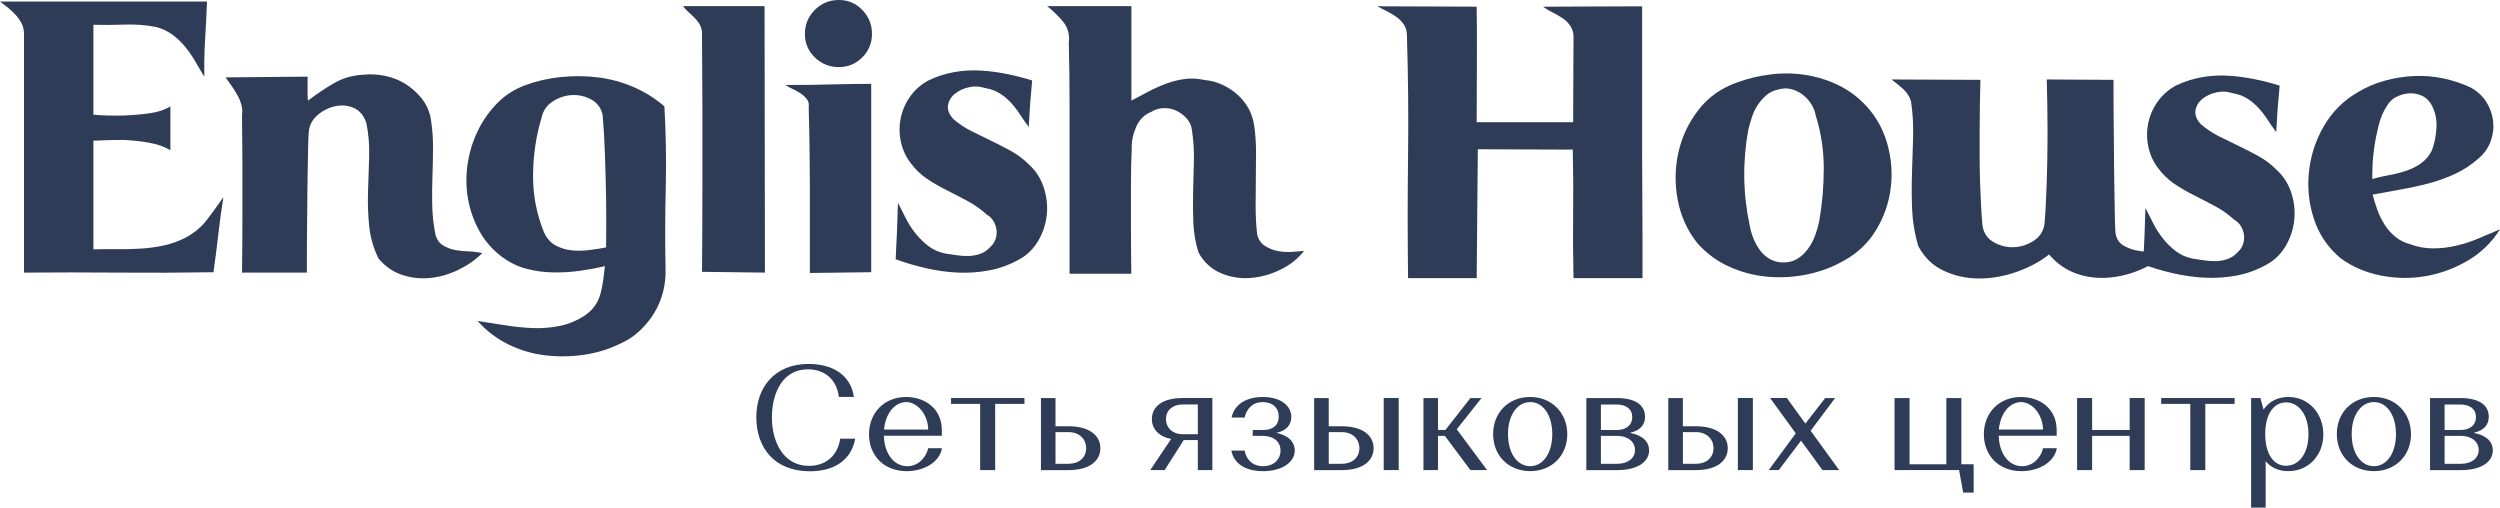
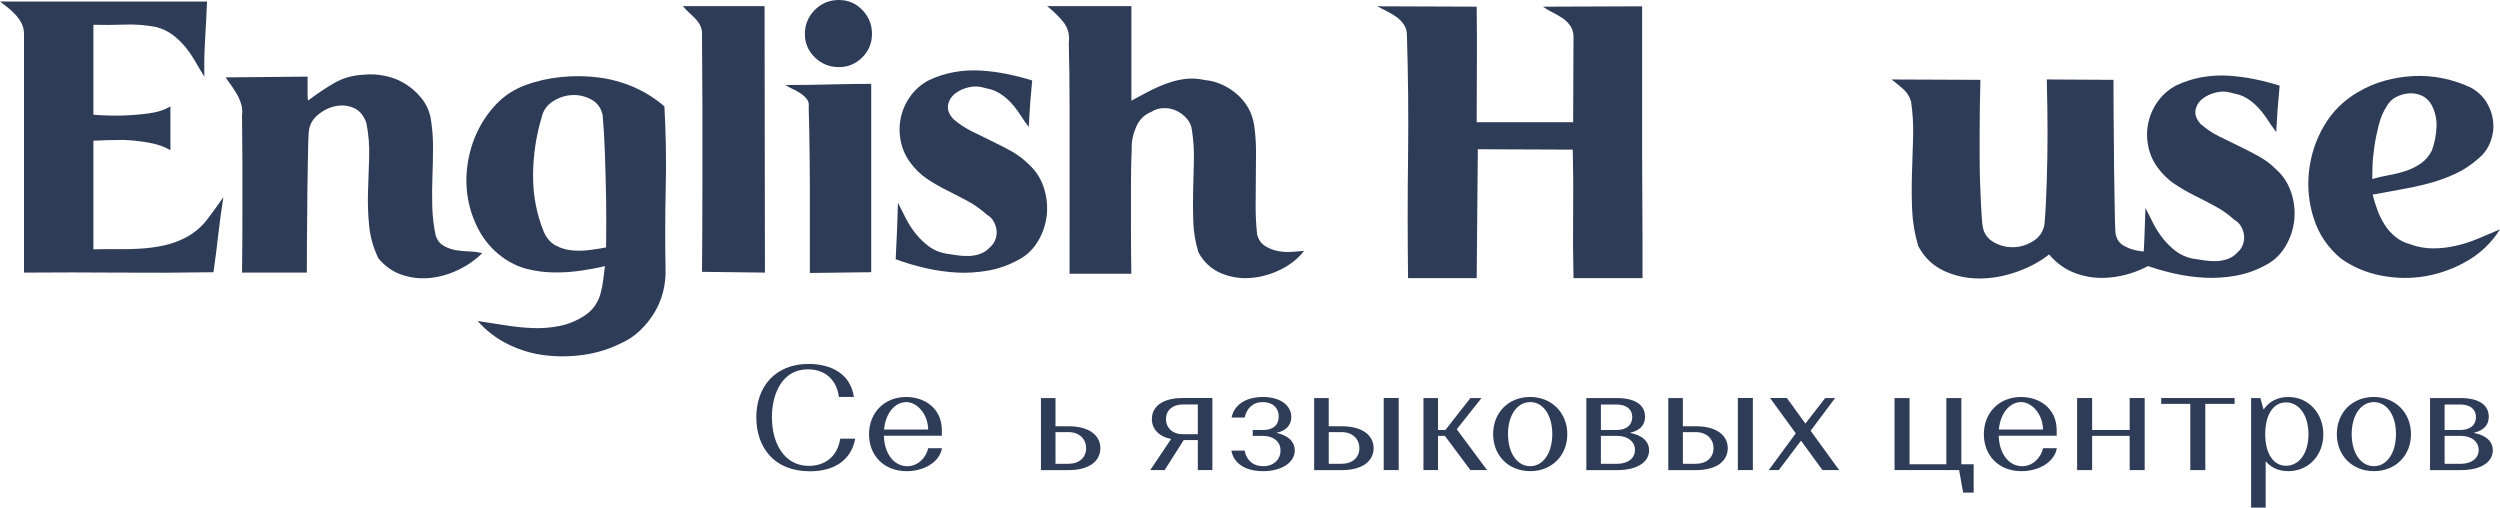
<svg xmlns="http://www.w3.org/2000/svg" id="_Слой_2" data-name="Слой 2" viewBox="0 0 1265.59 256.98">
  <g id="_Слой_1-2" data-name="Слой 1">
    <path fill="#2F3C58" d="M0,.77H104.8c-.26,6.31-.58,12.64-.96,19.01-.39,6.37-.52,12.71-.39,19.01-1.54-2.44-3.09-5.02-4.63-7.72-1.54-2.7-3.28-5.21-5.21-7.53-1.93-2.32-4.09-4.34-6.47-6.08-2.38-1.74-5.05-2.99-8.01-3.76-5.28-1.03-10.58-1.45-15.92-1.25-5.34,.19-10.65,.23-15.92,.1V58.09c5.15,.39,10.16,.52,15.05,.39,4.12-.13,8.4-.48,12.83-1.06s8.14-1.77,11.1-3.57v22.2c-2.96-1.8-6.66-3.09-11.1-3.86-4.44-.77-8.72-1.22-12.83-1.35-4.89,0-9.91,.13-15.05,.39v55.01c3.99-.13,8.01-.16,12.06-.1,4.05,.07,8.07-.03,12.06-.29,3.99-.26,7.91-.8,11.77-1.64,3.86-.84,7.59-2.22,11.19-4.15,4.25-2.32,7.78-5.34,10.61-9.07,2.83-3.73,5.53-7.46,8.11-11.19-1.03,6.44-1.9,12.8-2.61,19.11-.71,6.31-1.51,12.61-2.41,18.91-15.96,.26-31.94,.32-47.96,.19-16.02-.13-32.01-.13-47.96,0V17.37c0-2.06-.39-3.86-1.16-5.4s-1.74-2.96-2.9-4.25c-1.16-1.28-2.45-2.51-3.86-3.67C2.83,2.9,1.41,1.8,0,.77Z" />
    <path fill="#2F3C58" d="M114.22,39.18l41.5-.39v9.07c0,1.42,.06,2.45,.19,3.09,4.37-3.34,8.78-6.3,13.22-8.88,4.44-2.57,9.42-3.99,14.96-4.25,3.47-.39,7.07-.19,10.81,.58,3.73,.77,7.11,2.09,10.13,3.96,3.02,1.87,5.69,4.18,8.01,6.95,2.32,2.77,3.92,5.95,4.82,9.55,.9,5.02,1.35,10.07,1.35,15.15s-.1,10.13-.29,15.15-.23,10.07-.1,15.15c.13,5.08,.71,10.07,1.74,14.96,.77,2.32,2.09,4.02,3.96,5.11,1.86,1.09,3.89,1.83,6.08,2.22,2.19,.39,4.47,.61,6.85,.68,2.38,.07,4.6,.36,6.66,.87-3.35,3.35-7.33,6.15-11.97,8.4-4.63,2.25-9.39,3.63-14.28,4.15-4.89,.51-9.65,0-14.28-1.54-4.63-1.54-8.62-4.31-11.97-8.3-2.58-5.27-4.15-10.77-4.73-16.5-.58-5.72-.77-11.51-.58-17.37,.19-5.85,.39-11.71,.58-17.56,.19-5.85-.29-11.61-1.45-17.27-1.29-3.73-3.41-6.24-6.37-7.53-2.96-1.28-6.08-1.57-9.36-.87-3.28,.71-6.27,2.22-8.97,4.54-2.7,2.32-4.18,5.21-4.44,8.69-.13,1.67-.23,3.96-.29,6.85-.07,2.9-.13,6.18-.19,9.84-.07,3.67-.13,7.56-.19,11.68-.07,4.12-.1,8.17-.1,12.16-.13,9.52-.19,19.69-.19,30.49h-32.81c.13-10.29,.19-20.2,.19-29.72v-26.06c0-4.37-.03-8.56-.1-12.54-.07-3.99-.1-7.72-.1-11.19,.26-1.8,.16-3.57-.29-5.31s-1.13-3.41-2.03-5.02c-.9-1.61-1.87-3.15-2.9-4.63-1.03-1.48-2.06-2.93-3.09-4.34Z" />
    <path fill="#2F3C58" d="M266.09,43.04c5.66-2.06,11.64-3.41,17.95-4.05,6.3-.64,12.54-.58,18.72,.19,6.18,.77,12.13,2.38,17.85,4.83,5.72,2.45,10.97,5.73,15.73,9.84,.77,13.77,1,27.54,.68,41.3-.32,13.77-.36,27.47-.1,41.11,.13,3.86-.29,7.69-1.25,11.48-.97,3.79-2.45,7.33-4.44,10.62-2,3.28-4.41,6.27-7.24,8.97-2.83,2.7-5.98,4.82-9.46,6.37-5.92,2.96-12.19,4.92-18.82,5.89-6.63,.96-13.19,1.06-19.69,.29-6.5-.77-12.71-2.61-18.62-5.5-5.92-2.89-11.13-6.85-15.63-11.87,4.5,.64,9.1,1.35,13.8,2.12,4.7,.77,9.36,1.25,13.99,1.45,4.63,.19,9.2-.16,13.7-1.06,4.5-.9,8.81-2.7,12.93-5.4,2.06-1.42,3.73-3.06,5.02-4.92,1.28-1.87,2.22-3.89,2.8-6.08,.58-2.19,1.03-4.47,1.35-6.85,.32-2.38,.61-4.73,.87-7.04-3.73,.9-7.85,1.67-12.35,2.32-4.51,.65-9.07,.94-13.7,.87-4.63-.06-9.17-.68-13.61-1.83s-8.65-3.21-12.64-6.18c-4.63-3.47-8.37-7.75-11.19-12.83-2.83-5.08-4.76-10.49-5.79-16.21-1.03-5.72-1.13-11.55-.29-17.47,.84-5.92,2.51-11.51,5.02-16.79,2.51-5.27,5.79-10,9.84-14.19,4.05-4.18,8.91-7.3,14.57-9.36Zm8.11,16.4c-2.83,9.39-4.28,19.14-4.34,29.24-.07,10.1,1.77,19.72,5.5,28.85,1.41,3.09,3.34,5.31,5.79,6.66,2.44,1.35,5.11,2.19,8.01,2.51,2.9,.32,5.92,.29,9.07-.1,3.15-.39,6.01-.83,8.59-1.35,.13-8.49,.13-16.85,0-25.09-.13-6.95-.32-14.25-.58-21.91-.26-7.65-.65-14.31-1.16-19.98-.77-3.6-2.7-6.24-5.79-7.91-3.09-1.67-6.34-2.41-9.75-2.22-3.41,.19-6.63,1.25-9.65,3.18-3.02,1.93-4.92,4.63-5.69,8.11Z" />
    <path fill="#2F3C58" d="M345.75,3.09h41.3l.19,134.91-31.85-.39c.13-15.31,.19-30.3,.19-44.97V53.46c0-6.56-.03-12.86-.1-18.91-.07-6.05-.1-11.58-.1-16.6,.13-1.67-.1-3.18-.68-4.54-.58-1.35-1.42-2.61-2.51-3.76-1.09-1.16-2.22-2.25-3.38-3.28-1.16-1.03-2.19-2.12-3.09-3.28Z" />
    <path fill="#2F3C58" d="M397.62,43.04c3.6,0,7.91-.03,12.93-.1,5.02-.06,9.78-.16,14.28-.29,5.14-.13,10.55-.19,16.21-.19v95.34l-31.07,.39v-44.87c0-4.7-.03-9.33-.1-13.9-.07-4.57-.13-8.97-.19-13.22-.07-4.25-.16-8.11-.29-11.58,.26-1.8-.03-3.25-.87-4.34-.84-1.09-1.87-2.06-3.09-2.9-1.22-.84-2.54-1.57-3.96-2.22-1.42-.64-2.7-1.35-3.86-2.12Zm43.81-25.86c0,4.63-1.64,8.59-4.92,11.87s-7.24,4.92-11.87,4.92-8.81-1.64-12.16-4.92c-3.35-3.28-5.02-7.24-5.02-11.87s1.67-8.81,5.02-12.16c3.34-3.34,7.4-5.02,12.16-5.02s8.59,1.67,11.87,5.02c3.28,3.35,4.92,7.4,4.92,12.16Z" />
    <path fill="#2F3C58" d="M470.41,40.53c4.12-1.93,8.36-3.28,12.74-4.05,4.37-.77,8.78-1.03,13.22-.77,4.44,.26,8.88,.84,13.32,1.74,4.44,.9,8.72,2,12.83,3.28-.77,7.72-1.35,15.57-1.74,23.55-1.54-2.06-3.02-4.18-4.44-6.37-1.42-2.19-2.99-4.21-4.73-6.08-1.74-1.86-3.67-3.44-5.79-4.73-1.87-1.13-3.96-1.92-6.28-2.35-.64-.12-1.26-.28-1.89-.46-2.17-.63-4.47-.69-6.89-.18-2.77,.58-5.15,1.64-7.14,3.18-2,1.54-3.22,3.47-3.67,5.79-.45,2.32,.42,4.7,2.61,7.14,2.83,2.45,5.92,4.51,9.26,6.18,3.34,1.67,6.69,3.31,10.04,4.92,3.34,1.61,6.66,3.31,9.94,5.11,3.28,1.8,6.27,4.05,8.97,6.75,3.47,3.09,5.98,6.92,7.53,11.48,1.54,4.57,2.09,9.2,1.64,13.9-.45,4.7-1.9,9.14-4.34,13.32-2.45,4.18-5.73,7.37-9.84,9.55-4.89,2.7-9.97,4.54-15.25,5.5-5.28,.96-10.55,1.32-15.83,1.06-5.28-.26-10.58-1-15.92-2.22-5.34-1.22-10.46-2.73-15.34-4.54,.26-4.76,.48-9.55,.68-14.38,.19-4.83,.35-9.55,.48-14.19,1.29,2.58,2.64,5.24,4.05,8.01,1.41,2.77,3.09,5.34,5.02,7.72,1.93,2.38,4.08,4.47,6.47,6.27,2.38,1.8,5.18,3.02,8.4,3.67,1.8,.26,3.73,.55,5.79,.87,2.06,.32,4.08,.45,6.08,.39,1.99-.06,3.92-.42,5.79-1.06,1.86-.64,3.57-1.8,5.11-3.47,1.29-1.16,2.19-2.51,2.7-4.05,.51-1.54,.68-3.09,.48-4.63-.19-1.54-.71-3.02-1.54-4.44-.84-1.41-1.96-2.51-3.38-3.28-2.96-2.7-6.18-4.98-9.65-6.85-3.47-1.86-7.01-3.7-10.62-5.5-3.6-1.8-6.98-3.76-10.13-5.89-3.15-2.12-5.95-4.85-8.4-8.2-2.45-3.34-4.05-7.04-4.82-11.1-.77-4.05-.71-8.04,.19-11.97,.9-3.92,2.57-7.53,5.02-10.81,2.44-3.28,5.53-5.89,9.26-7.82Z" />
    <path fill="#2F3C58" d="M530.1,3.09h42.65V50.95c2.83-1.54,5.72-3.09,8.68-4.63,2.96-1.54,6.01-2.9,9.17-4.05,3.15-1.16,6.3-1.93,9.46-2.32,3.15-.39,6.47-.19,9.94,.58,2.96,.26,5.85,1.03,8.68,2.32,2.83,1.29,5.37,2.93,7.62,4.92,2.25,2,4.12,4.28,5.6,6.85,1.48,2.58,2.48,5.47,2.99,8.69,.64,4.51,.96,9.04,.96,13.61s-.03,9.17-.1,13.8c-.07,4.63-.1,9.3-.1,13.99s.26,9.36,.77,13.99c.64,2.58,1.96,4.51,3.96,5.79,1.99,1.29,4.18,2.16,6.56,2.61,2.38,.45,4.79,.58,7.24,.39,2.44-.19,4.44-.35,5.98-.48-2.96,3.86-6.92,7.01-11.87,9.46-4.96,2.44-10.07,3.86-15.34,4.25-5.28,.39-10.29-.45-15.05-2.51-4.76-2.06-8.49-5.53-11.19-10.42-1.54-5.02-2.41-10.1-2.61-15.25-.19-5.14-.23-10.29-.1-15.44,.13-5.15,.26-10.33,.39-15.54,.13-5.21-.19-10.39-.96-15.54-.26-2.32-1.13-4.31-2.61-5.98-1.48-1.67-3.22-2.99-5.21-3.96-2-.96-4.15-1.41-6.46-1.35-2.32,.07-4.38,.68-6.18,1.83-3.6,1.42-6.21,3.99-7.82,7.72-1.61,3.73-2.35,7.4-2.22,11-.13,2.58-.23,5.5-.29,8.78-.07,3.28-.1,6.63-.1,10.04v20.75c0,7.72,.06,15.63,.19,23.74h-31.27V56.45c0-6.37-.03-12.51-.1-18.43-.07-5.92-.16-11.32-.29-16.21,.51-4.25-.45-7.85-2.89-10.81-2.45-2.96-5.15-5.6-8.11-7.91Z" />
    <path fill="#2F3C58" d="M697.18,3.18l50.37,.19c.13,9.78,.16,19.56,.1,29.34-.07,9.78-.1,19.49-.1,29.14h48.83l.19-43.81c-.13-1.93-.71-3.63-1.74-5.11-1.03-1.48-2.32-2.73-3.86-3.76-1.54-1.03-3.22-1.99-5.02-2.89-1.8-.9-3.41-1.86-4.83-2.9l50.18-.19V77.29c0,7.72,.03,15.34,.1,22.87,.06,7.53,.1,14.73,.1,21.62v19.01h-34.93c-.26-10.93-.32-21.74-.19-32.42,.13-10.68,.06-21.55-.19-32.62l-48.06-.19-.58,65.23h-34.74c-.26-20.58-.26-41.08,0-61.47,.26-20.39,.06-40.88-.58-61.47,0-2.06-.52-3.86-1.54-5.4-1.03-1.54-2.29-2.83-3.76-3.86-1.48-1.03-3.09-1.99-4.83-2.89-1.74-.9-3.38-1.74-4.92-2.51Z" />
-     <path fill="#2F3C58" d="M879.82,41.58c5.27-1.93,10.93-3.25,16.98-3.96,6.05-.71,11.97-.58,17.76,.39s11.29,2.74,16.5,5.31c5.21,2.58,9.87,6.11,13.99,10.62,5.02,5.53,8.52,12,10.52,19.4,1.99,7.4,2.51,14.8,1.54,22.2-.97,7.4-3.41,14.35-7.33,20.84-3.93,6.5-9.23,11.61-15.92,15.34-5.79,3.35-12.03,5.73-18.72,7.14-6.69,1.42-13.41,1.83-20.17,1.25s-13.22-2.25-19.4-5.02c-6.18-2.76-11.58-6.72-16.21-11.87-5.15-6.43-8.49-13.77-10.04-22-1.54-8.23-1.42-16.31,.39-24.22,1.8-7.91,5.21-15.08,10.23-21.52,5.02-6.43,11.64-11.06,19.88-13.9Zm19.88,3.86c-2.19,.52-4.09,1.48-5.69,2.9-1.61,1.42-3.02,3.06-4.25,4.92-1.22,1.87-2.19,3.89-2.89,6.08-.71,2.19-1.32,4.31-1.83,6.37-2.96,16.34-2.7,32.55,.77,48.64,.39,2.19,1.03,4.38,1.93,6.56,.9,2.19,2.03,4.18,3.38,5.98,1.35,1.8,3.02,3.25,5.02,4.34,1.99,1.09,4.21,1.64,6.66,1.64,2.7,0,5.05-.61,7.04-1.83,1.99-1.22,3.76-2.86,5.31-4.92,1.54-2.06,2.76-4.31,3.67-6.75,.9-2.44,1.61-4.89,2.12-7.33,1.54-8.75,2.32-17.69,2.32-26.83s-1.35-18.01-4.05-26.63c-.39-2.19-1.19-4.21-2.41-6.08-1.22-1.86-2.7-3.44-4.44-4.73-1.74-1.29-3.67-2.19-5.79-2.7-2.12-.51-4.41-.39-6.85,.39Z" />
    <path fill="#2F3C58" d="M957.59,40.23l44.97,.19c-.26,9.26-.39,18.33-.39,27.21v11.97c0,4.12,.06,8.17,.19,12.16,.13,3.99,.29,7.85,.48,11.58,.19,3.73,.42,7.08,.68,10.04,.39,3.99,2.12,6.95,5.21,8.88,3.09,1.93,6.43,2.89,10.04,2.89s7.04-1,10.33-2.99c3.28-1.99,5.24-4.86,5.89-8.59,.26-2.96,.48-6.3,.67-10.04,.19-3.73,.35-7.59,.48-11.58,.13-3.99,.22-8.07,.29-12.25,.06-4.18,.1-8.2,.1-12.06,0-9-.13-18.14-.39-27.41l33.78,.19c0,10.94,.06,21.36,.19,31.27,0,4.25,.03,8.56,.1,12.93,.06,4.38,.13,8.59,.19,12.64,.06,4.05,.13,7.85,.19,11.39,.06,3.54,.16,6.53,.29,8.97,.39,2.96,1.64,5.11,3.76,6.46,2.12,1.35,4.6,2.29,7.43,2.8,2.83,.52,5.66,.74,8.49,.68,2.83-.06,5.08-.03,6.75,.1-3.99,3.73-8.66,6.73-13.99,8.97-5.34,2.25-10.81,3.57-16.4,3.96-5.6,.39-10.97-.35-16.12-2.22-5.15-1.86-9.65-5.05-13.51-9.55-4.5,3.6-9.94,6.53-16.31,8.78-6.37,2.25-12.71,3.38-19.01,3.38s-12.26-1.28-17.85-3.86c-5.6-2.57-9.94-6.75-13.03-12.54-1.8-6.05-2.83-12.13-3.09-18.24-.26-6.11-.29-12.22-.1-18.33,.19-6.11,.39-12.26,.58-18.43,.19-6.18-.16-12.29-1.06-18.33-.77-2.44-2.09-4.5-3.96-6.18-1.87-1.67-3.83-3.28-5.89-4.83Z" />
    <path fill="#2F3C58" d="M1101.93,43.13c4.12-1.93,8.36-3.28,12.74-4.05,4.37-.77,8.78-1.03,13.22-.77,4.44,.26,8.88,.84,13.32,1.74,4.44,.9,8.72,2,12.83,3.28-.77,7.72-1.35,15.57-1.74,23.55-1.54-2.06-3.02-4.18-4.44-6.37-1.42-2.19-2.99-4.21-4.73-6.08-1.74-1.86-3.67-3.44-5.79-4.73-1.87-1.13-3.96-1.92-6.28-2.35-.64-.12-1.26-.28-1.89-.46-2.17-.63-4.47-.69-6.89-.18-2.77,.58-5.15,1.64-7.14,3.18-2,1.54-3.22,3.47-3.67,5.79-.45,2.32,.42,4.7,2.61,7.14,2.83,2.45,5.92,4.51,9.26,6.18,3.34,1.67,6.69,3.31,10.04,4.92,3.34,1.61,6.66,3.31,9.94,5.11,3.28,1.8,6.27,4.05,8.97,6.75,3.47,3.09,5.98,6.92,7.53,11.48,1.54,4.57,2.09,9.2,1.64,13.9-.45,4.7-1.9,9.14-4.34,13.32-2.45,4.18-5.73,7.37-9.84,9.55-4.89,2.7-9.97,4.54-15.25,5.5-5.28,.96-10.55,1.32-15.83,1.06-5.28-.26-10.58-1-15.92-2.22-5.34-1.22-10.46-2.73-15.34-4.54,.26-4.76,.48-9.55,.68-14.38,.19-4.83,.35-9.55,.48-14.19,1.29,2.58,2.64,5.24,4.05,8.01,1.41,2.77,3.09,5.34,5.02,7.72,1.93,2.38,4.08,4.47,6.47,6.27,2.38,1.8,5.18,3.02,8.4,3.67,1.8,.26,3.73,.55,5.79,.87,2.06,.32,4.08,.45,6.08,.39,1.99-.06,3.92-.42,5.79-1.06,1.86-.64,3.57-1.8,5.11-3.47,1.29-1.16,2.19-2.51,2.7-4.05,.51-1.54,.68-3.09,.48-4.63-.19-1.54-.71-3.02-1.54-4.44-.84-1.41-1.96-2.51-3.38-3.28-2.96-2.7-6.18-4.99-9.65-6.85-3.47-1.86-7.01-3.7-10.62-5.5-3.6-1.8-6.98-3.76-10.13-5.89-3.15-2.12-5.95-4.85-8.4-8.2-2.45-3.34-4.05-7.04-4.82-11.1-.77-4.05-.71-8.04,.19-11.97,.9-3.92,2.57-7.53,5.02-10.81,2.44-3.28,5.53-5.89,9.26-7.82Z" />
    <path fill="#2F3C58" d="M1193.41,46.8c4.25-2.57,8.78-4.54,13.61-5.89,4.83-1.35,9.75-2.15,14.76-2.41,5.02-.26,10,.13,14.96,1.16,4.95,1.03,9.62,2.58,13.99,4.63,3.47,1.93,6.14,4.41,8.01,7.43,1.86,3.02,2.99,6.24,3.38,9.65,.39,3.41-.03,6.79-1.25,10.13-1.22,3.35-3.18,6.18-5.89,8.49-3.73,3.35-7.75,6.02-12.06,8.01-4.31,2-8.78,3.6-13.41,4.83-4.63,1.22-9.36,2.25-14.19,3.09-4.83,.84-9.55,1.71-14.19,2.61,.64,2.58,1.45,5.18,2.41,7.82,.97,2.64,2.19,5.11,3.67,7.43,1.48,2.32,3.28,4.34,5.4,6.08,2.12,1.74,4.6,2.99,7.43,3.76,3.86,1.42,7.75,2.12,11.68,2.12s7.82-.45,11.68-1.35c3.86-.9,7.62-2.12,11.29-3.67s7.3-3.09,10.9-4.63c-4.12,6.56-9.49,11.81-16.12,15.73-6.63,3.93-13.67,6.56-21.13,7.91-7.46,1.35-15.05,1.29-22.77-.19-7.72-1.48-14.61-4.41-20.65-8.78-6.44-5.4-10.94-12.03-13.51-19.88-2.58-7.85-3.41-15.89-2.51-24.12,.9-8.23,3.44-15.92,7.62-23.06,4.18-7.14,9.81-12.77,16.89-16.89Zm14.86,6.95c-1.8,2.7-3.18,5.98-4.15,9.84-.96,3.86-1.71,7.62-2.22,11.29-.52,3.67-.81,6.98-.87,9.94-.07,2.96-.1,4.89-.1,5.79,2.7-.77,5.5-1.41,8.4-1.93,2.9-.51,5.72-1.22,8.49-2.12,2.77-.9,5.31-2.15,7.62-3.76,2.32-1.61,4.18-3.76,5.6-6.47,1.41-3.73,2.22-7.72,2.41-11.97,.19-4.25-.74-8.17-2.8-11.77-1.29-2.06-2.96-3.5-5.02-4.34-2.06-.84-4.18-1.16-6.37-.96-2.19,.19-4.28,.8-6.27,1.83-2,1.03-3.57,2.58-4.73,4.63Z" />
    <g>
      <path fill="#2F3C58" d="M432.95,222.09c-2.13,11.32-11.17,16.49-22.95,16.49-18.32,0-27.13-12.31-27.13-27.36s9.2-26.98,26.45-26.98c11.48,0,21.28,5.02,22.95,16.72h-7.6c-1.06-8.59-6.92-13.99-15.66-13.99-13,0-18.24,12.24-18.24,24.32,0,12.84,6.08,24.55,18.7,24.55,8.13,0,14.44-4.64,15.89-13.76h7.6Z" />
      <path fill="#2F3C58" d="M476.8,217.46v3.12h-29.34c.23,9.27,5.24,15.43,11.86,15.43,5.09,0,9.35-3.88,10.56-9.12h6.99c-1.22,7.14-9.2,11.63-17.86,11.63-11.48,0-19.08-7.83-19.08-18.7s7.75-18.85,18.77-18.85c9.58,0,17.94,5.85,18.09,16.49Zm-29.26,0h22.35c-.15-8.06-5.78-13.91-11.1-13.91-5.62,0-10.49,5.47-11.25,13.91Z" />
-       <path fill="#2F3C58" d="M481.44,201.5h37.17v2.96h-14.82v33.52h-7.6v-33.52h-14.74v-2.96Z" />
      <path fill="#2F3C58" d="M526.96,201.5h7.37v14.29h6.61c10.56,0,16.11,4.71,16.11,11.1s-5.47,11.1-16.11,11.1h-13.98v-36.48Zm22.88,25.38c0-4.86-3.72-8.13-8.89-8.13h-6.61v16.04h6.61c5.17,0,8.89-3.04,8.89-7.9Z" />
      <path fill="#2F3C58" d="M613.75,201.5v36.48h-7.37v-15.2h-7.14l-9.65,15.2h-7.3l10.56-15.73c-6.46-1.37-9.73-5.25-9.73-10.11,0-6.23,5.24-10.64,15.5-10.64h15.12Zm-15.12,18.32h7.75v-15.05h-7.75c-4.79,0-8.36,2.74-8.36,7.37s3.57,7.68,8.36,7.68Z" />
      <path fill="#2F3C58" d="M648.25,228.1c0-4.71-3.8-7.45-8.89-7.45h-5.17v-2.96h5.17c5.17,0,7.98-2.51,7.98-6.84s-3.04-7.3-8.06-7.3-8.13,3.12-9.2,7.83h-6.61c1.22-6.08,6.69-10.41,15.88-10.41s14.36,4.56,14.36,10.11c0,4.03-2.51,6.99-7.6,8.06,6.16,1.22,9.35,4.64,9.35,8.89,0,6.08-6.61,10.49-16.04,10.49s-14.97-4.26-16.04-10.41h6.69c.99,5.09,4.48,7.9,9.35,7.9,5.17,0,8.82-3.27,8.82-7.9Z" />
      <path fill="#2F3C58" d="M665.28,201.5h7.37v14.29h6.61c10.56,0,16.11,4.71,16.11,11.1s-5.47,11.1-16.11,11.1h-13.99v-36.48Zm13.99,17.25h-6.61v16.04h6.61c5.17,0,8.89-3.04,8.89-7.9s-3.72-8.13-8.89-8.13Zm28.81,19.23h-7.6v-36.48h7.6v36.48Z" />
      <path fill="#2F3C58" d="M731.47,220.65h-3.5v17.33h-7.37v-36.48h7.37v16.19h3.72l12.69-16.19h5.62l-12.54,15.81,15.35,20.67h-8.44l-12.92-17.33Z" />
      <path fill="#2F3C58" d="M774.57,200.96c11.02,0,18.85,8.06,18.85,18.85s-7.83,18.7-18.77,18.7-18.77-7.83-18.77-18.77,7.83-18.77,18.7-18.77Zm.08,35.04c6.46,0,11.17-6.54,11.17-16.26s-4.71-16.19-11.17-16.19-11.25,6.46-11.25,16.19,4.71,16.26,11.25,16.26Z" />
      <path fill="#2F3C58" d="M803.06,201.5h15.28c10.64,0,14.44,4.33,14.44,9.42,0,3.95-2.13,6.92-7.68,8.21,6.54,1.22,9.73,4.48,9.73,8.89,0,5.55-5.47,9.96-16.11,9.96h-15.66v-36.48Zm7.37,3.27v12.92h7.9c5.17,0,7.98-2.66,7.98-6.54s-2.81-6.38-7.98-6.38h-7.9Zm0,15.88v14.14h8.28c5.17,0,8.97-2.66,8.97-6.99s-3.8-7.14-8.97-7.14h-8.28Z" />
      <path fill="#2F3C58" d="M844.56,201.5h7.37v14.29h6.61c10.56,0,16.11,4.71,16.11,11.1s-5.47,11.1-16.11,11.1h-13.99v-36.48Zm13.99,17.25h-6.61v16.04h6.61c5.17,0,8.89-3.04,8.89-7.9s-3.72-8.13-8.89-8.13Zm28.81,19.23h-7.6v-36.48h7.6v36.48Z" />
-       <path fill="#2F3C58" d="M913.95,214.42l10.03-12.92h5.02l-12.39,16.57,14.44,19.91h-8.44l-10.87-14.9-11.25,14.9h-5.09l13.68-18.62-13-17.86h8.51l9.35,12.92Z" />
+       <path fill="#2F3C58" d="M913.95,214.42l10.03-12.92h5.02l-12.39,16.57,14.44,19.91h-8.44l-10.87-14.9-11.25,14.9h-5.09l13.68-18.62-13-17.86h8.51Z" />
      <path fill="#2F3C58" d="M959.09,201.5h7.6v33.52h18.62v-33.52h7.6v33.52h6.23v14.36h-5.32l-2.05-11.4h-32.68v-36.48Z" />
      <path fill="#2F3C58" d="M1041.17,217.46v3.12h-29.34c.23,9.27,5.24,15.43,11.86,15.43,5.09,0,9.35-3.88,10.56-9.12h6.99c-1.22,7.14-9.2,11.63-17.86,11.63-11.48,0-19.08-7.83-19.08-18.7s7.75-18.85,18.77-18.85c9.58,0,17.94,5.85,18.09,16.49Zm-29.26,0h22.34c-.15-8.06-5.78-13.91-11.1-13.91-5.62,0-10.49,5.47-11.25,13.91Z" />
      <path fill="#2F3C58" d="M1085.71,237.98h-7.6v-17.33h-19v17.33h-7.6v-36.48h7.6v16.19h19v-16.19h7.6v36.48Z" />
      <path fill="#2F3C58" d="M1094.06,201.5h37.17v2.96h-14.82v33.52h-7.6v-33.52h-14.74v-2.96Z" />
      <path fill="#2F3C58" d="M1139.59,201.5h4.71l1.6,5.85c2.66-3.95,6.92-6.38,12.54-6.38,10.34,0,17.71,8.36,17.71,18.92s-7.45,18.62-17.71,18.62c-4.94,0-8.82-1.82-11.48-5.02v23.49h-7.37v-55.48Zm17.71,34.28c6.61,0,11.33-6.31,11.33-15.96s-4.79-16.11-11.33-16.11-10.56,6.31-10.56,16.04,4.03,16.04,10.56,16.04Z" />
      <path fill="#2F3C58" d="M1201.68,200.96c11.02,0,18.85,8.06,18.85,18.85s-7.83,18.7-18.77,18.7-18.77-7.83-18.77-18.77,7.83-18.77,18.7-18.77Zm.08,35.04c6.46,0,11.17-6.54,11.17-16.26s-4.71-16.19-11.17-16.19-11.25,6.46-11.25,16.19,4.71,16.26,11.25,16.26Z" />
      <path fill="#2F3C58" d="M1230.18,201.5h15.28c10.64,0,14.44,4.33,14.44,9.42,0,3.95-2.13,6.92-7.68,8.21,6.54,1.22,9.73,4.48,9.73,8.89,0,5.55-5.47,9.96-16.11,9.96h-15.66v-36.48Zm7.37,3.27v12.92h7.9c5.17,0,7.98-2.66,7.98-6.54s-2.81-6.38-7.98-6.38h-7.9Zm0,15.88v14.14h8.28c5.17,0,8.97-2.66,8.97-6.99s-3.8-7.14-8.97-7.14h-8.28Z" />
    </g>
  </g>
</svg>